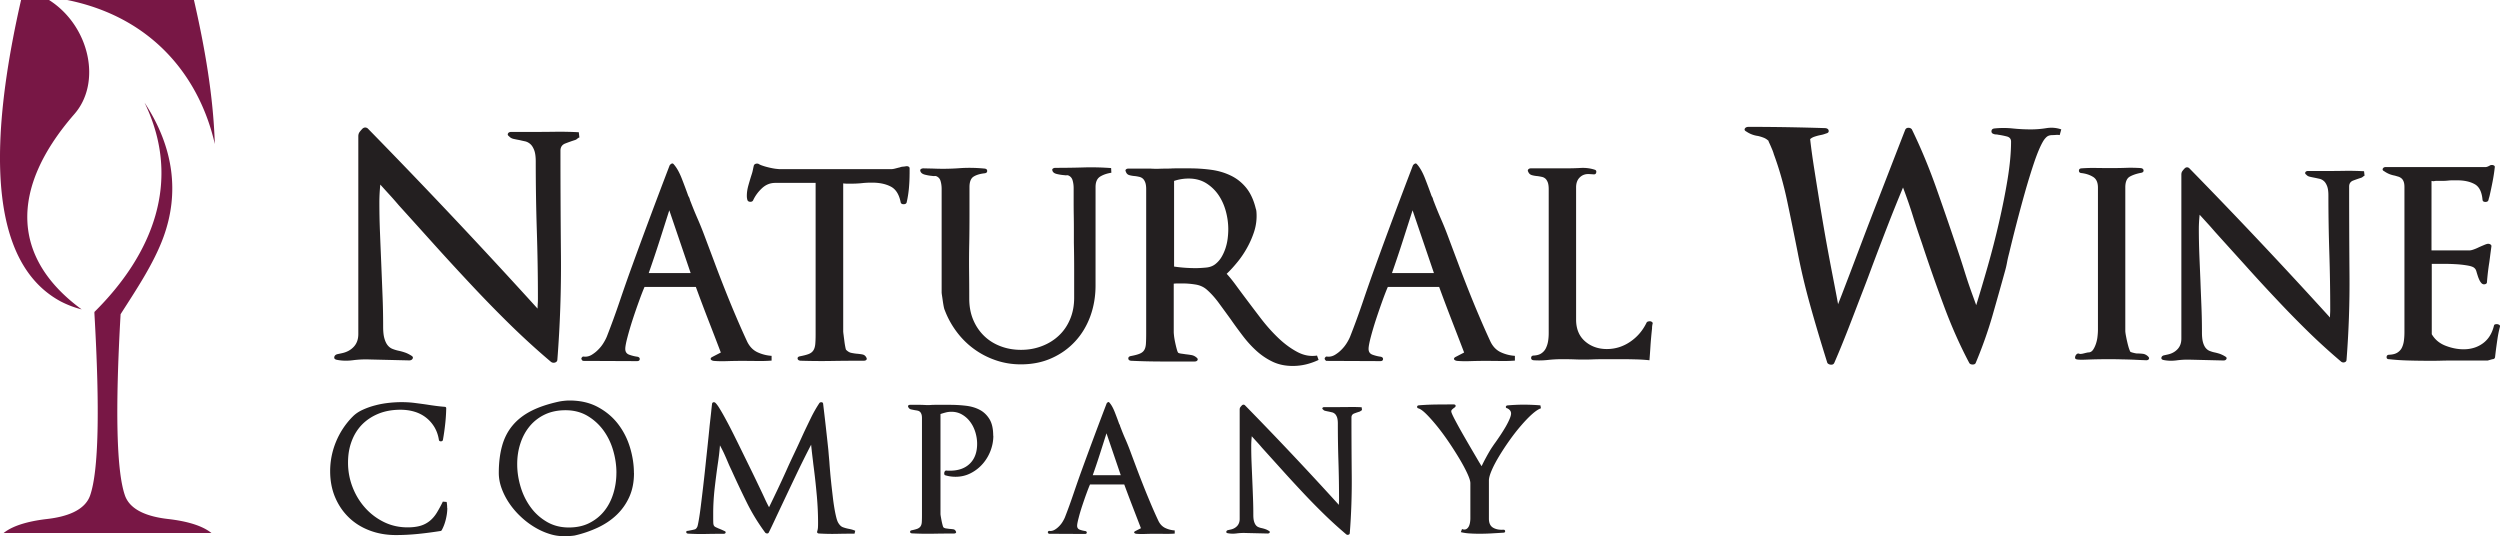
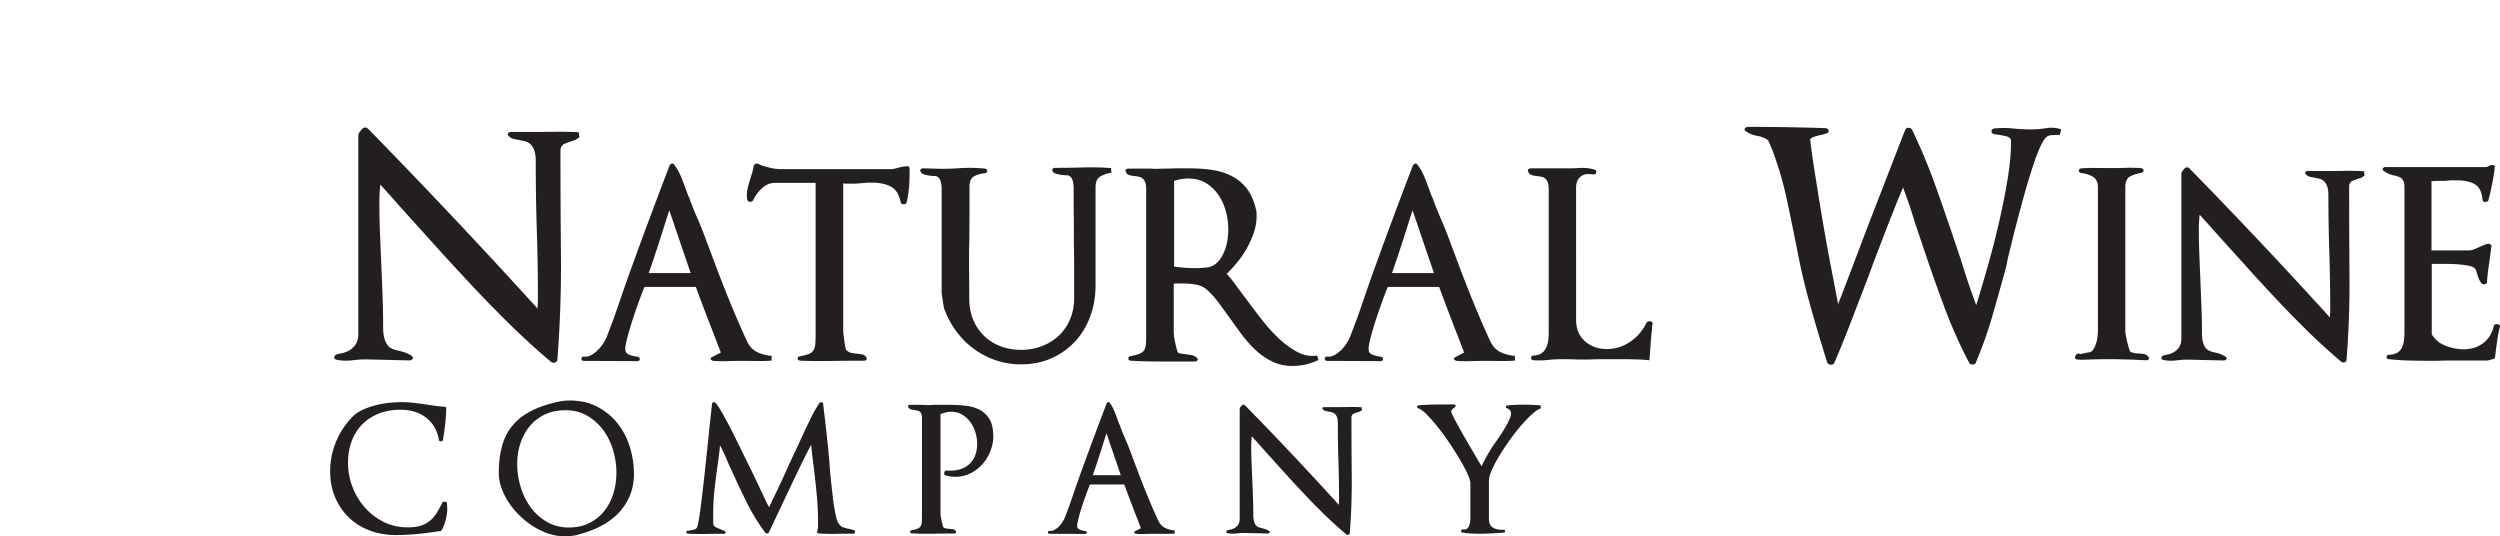
<svg xmlns="http://www.w3.org/2000/svg" id="Layer_2" viewBox="0 0 874.58 187.57">
  <defs>
    <style>.cls-2{stroke-width:0;fill:#231f20}</style>
  </defs>
  <g id="Primary_Horizontal_Logo">
-     <path d="M50.61 36c13.23 27.36 2.69 53.05-17.57 73.12l-.02.32c1.96 34.05 1.46 55.34-1.48 63.85-1.87 5.4-8.46 7.51-15.06 8.27-4.74.55-11.32 1.78-15.2 4.89h72.68c-3.88-3.12-10.46-4.35-15.2-4.89-6.61-.76-13.19-2.87-15.06-8.27-2.93-8.47-3.44-29.6-1.51-63.37 5.37-8.43 11.6-17.65 15.03-27.08 5.52-15.2 3.69-31.17-6.6-46.85M23.51 0c30.78 6.24 46.57 27.96 51.64 50.39-.53-16.95-3.53-33.9-7.3-50.39H23.51Zm5.04 108.22C4.17 90.38 3.22 66.2 25.87 40.08 35.77 28.99 31.34 9.01 17.15 0H7.37c-8.65 37.96-9.69 66.12-3.1 84.48 3.49 9.74 9.13 16.72 16.91 20.94a34.11 34.11 0 0 0 7.36 2.81Z" style="stroke-width:0;fill:#781745;fill-rule:evenodd" />
    <path class="cls-2" d="m539.07 142.85-.18-1.04c-.93-.08-1.88-.14-2.88-.18-1-.04-1.99-.07-3.01-.07-.94 0-1.86.03-2.77.07-.91.04-1.83.1-2.77.18-.4.04-.62.21-.66.48-.04.29.12.47.48.55.37.15.68.39.94.69.26.31.4.68.4 1.12 0 .49-.18 1.14-.53 1.95-.33.8-.79 1.69-1.33 2.64-.55.94-1.15 1.91-1.79 2.88-.65.97-1.26 1.87-1.83 2.67-.33.44-.64.89-.94 1.34-.31.44-.55.83-.76 1.15-.53.89-1.07 1.83-1.61 2.83-.55 1-1.05 1.98-1.5 2.95-.17-.21-.26-.35-.31-.43-.04-.08-.19-.35-.48-.79-.8-1.37-1.77-3.02-2.88-4.92-1.12-1.91-2.19-3.77-3.23-5.59a152.75 152.75 0 0 1-2.64-4.83c-.72-1.4-1.09-2.26-1.09-2.58 0-.25.08-.46.25-.61.15-.17.35-.33.54-.48.25-.17.43-.31.55-.43.19-.21.25-.4.15-.61-.1-.21-.32-.31-.64-.31-2.06 0-4.11.01-6.11.03-2.01.03-4.03.11-6.05.28-.4.04-.62.21-.64.51-.01.31.15.5.51.58.69.21 1.62.89 2.77 2.04s2.41 2.58 3.77 4.25c1.36 1.69 2.71 3.53 4.07 5.53 1.36 2.01 2.59 3.95 3.71 5.82 1.11 1.86 2.02 3.56 2.73 5.1.71 1.54 1.07 2.67 1.07 3.41v12.34c0 .36-.03.78-.1 1.25-.06.46-.17.89-.33 1.27-.15.39-.39.71-.66.97-.29.26-.62.39-1.04.39-.23 0-.5-.06-.79-.18l-.42 1.09c1.01.25 2.06.4 3.19.46 1.11.07 2.22.1 3.31.1 1.41 0 2.84-.04 4.25-.12 1.43-.08 2.83-.17 4.2-.25.4-.03.6-.22.55-.57-.04-.35-.28-.5-.68-.46-1.41.08-2.6-.17-3.55-.73-.96-.57-1.44-1.62-1.44-3.16v-13.31c0-.89.33-2.09.98-3.59.64-1.5 1.51-3.14 2.58-4.92 1.08-1.79 2.27-3.61 3.59-5.47 1.32-1.87 2.66-3.59 4.02-5.17 1.36-1.58 2.65-2.94 3.88-4.04 1.25-1.11 2.29-1.81 3.13-2.09m-62.57.67-.12-1.04c-1.45-.08-2.92-.11-4.38-.08-1.45.01-2.89.03-4.31.03h-4.38c-.33 0-.54.1-.65.3-.1.19-.03.39.22.54.19.25.47.42.82.48.35.08.73.17 1.19.25.36.08.72.17 1.09.25.36.07.69.25 1 .51.31.26.55.65.76 1.18.19.53.3 1.26.3 2.19 0 4.46.07 8.89.21 13.31.14 4.42.21 8.86.21 13.31 0 .33 0 .64-.03.94-.01.31-.03.62-.03.94a1251.202 1251.202 0 0 0-32.88-34.87c-.32-.25-.65-.25-.97 0a5.3 5.3 0 0 0-.61.69c-.17.22-.24.5-.24.82v38.29c0 1.01-.31 1.83-.89 2.47-.6.62-1.34 1.04-2.29 1.23l-.85.19c-.36.08-.58.26-.64.54-.07.29.08.47.46.55.97.19 2.01.22 3.1.08 1.09-.14 2.16-.19 3.21-.15l7.71.18c.33 0 .55-.11.68-.33.11-.22.04-.42-.25-.57-.44-.29-.89-.5-1.3-.64-.43-.15-.85-.26-1.25-.35-.37-.07-.73-.18-1.09-.33-.37-.14-.68-.37-.94-.69-.26-.33-.48-.78-.64-1.34-.17-.57-.25-1.33-.25-2.3 0-2.04-.04-4.04-.12-6.05-.07-2.01-.15-4.04-.24-6.11-.08-1.98-.17-3.97-.25-5.95-.08-1.99-.12-3.99-.12-6.03 0-1.05.07-2.16.19-3.34.72.82 1.33 1.48 1.81 2.01.49.53 1.08 1.19 1.77 2.01 2.3 2.55 4.65 5.15 7.05 7.81 2.38 2.65 4.81 5.28 7.26 7.89 2.45 2.62 4.94 5.15 7.48 7.63 2.53 2.46 5.1 4.79 7.69 6.98.24.17.5.21.76.12.26-.08.42-.23.46-.48.53-6.73.75-13.48.69-20.23-.06-6.77-.1-13.53-.1-20.3 0-.69.32-1.15.94-1.4.64-.24 1.28-.46 1.93-.66.11-.04.25-.12.39-.25.15-.11.28-.19.4-.24Zm-84.41 22.73h-9.79c.9-2.55 1.72-4.99 2.47-7.33.75-2.33 1.52-4.76 2.34-7.33l4.99 14.65Zm18.89 20.41v-1.09a8.997 8.997 0 0 1-3.31-.85c-1.02-.48-1.83-1.32-2.4-2.49-.86-1.83-1.72-3.75-2.59-5.8-.86-2.05-1.73-4.14-2.58-6.29-.85-2.15-1.68-4.28-2.47-6.38-.79-2.11-1.55-4.13-2.27-6.08-.53-1.41-1.09-2.8-1.68-4.13-.6-1.34-1.12-2.66-1.61-3.95-.08-.17-.15-.37-.22-.61-.06-.25-.17-.48-.33-.73-.44-1.26-.95-2.62-1.52-4.07-.57-1.45-1.19-2.58-1.88-3.34-.15-.21-.35-.25-.54-.12-.21.12-.35.26-.43.43-1.5 3.93-2.98 7.84-4.43 11.73-1.45 3.89-2.89 7.8-4.32 11.73-.97 2.67-1.92 5.42-2.88 8.23-.95 2.81-1.95 5.57-3 8.24-.21.48-.49 1-.83 1.55-.33.54-.75 1.05-1.21 1.51-.47.47-.95.86-1.47 1.16-.5.3-1.03.46-1.55.46-.04 0-.14-.01-.33-.04-.18-.01-.31.04-.39.15-.17.17-.21.33-.12.49.04.08.1.17.18.25.08.08.13.12.13.12l12.64.06c.4 0 .61-.15.64-.46.01-.3-.18-.5-.58-.57-.61-.08-1.22-.23-1.86-.46-.62-.22-.94-.68-.94-1.37 0-.53.18-1.45.53-2.77.33-1.32.75-2.71 1.23-4.18.5-1.48.98-2.92 1.5-4.32.51-1.4.93-2.47 1.25-3.19h11.97c.94 2.55 1.9 5.1 2.89 7.66.98 2.55 1.97 5.1 2.95 7.65l-2.13 1.09c-.25.21-.31.39-.18.55s.35.26.66.31c.86.08 1.91.1 3.16.06 1.26-.04 2.34-.06 3.23-.06 1.22 0 2.41.01 3.59.03 1.18.01 2.35-.01 3.52-.1Zm-63.5-34.21c0-2.48-.44-4.43-1.34-5.87-.89-1.43-2.05-2.52-3.46-3.24-1.41-.73-3.03-1.2-4.86-1.4-1.83-.21-3.67-.31-5.53-.31h-4.93c-.6 0-1.21.01-1.81.06-.61.04-1.24.04-1.89 0-.69-.04-1.36-.06-2-.06h-3.23c-.32 0-.54.08-.66.24-.12.17-.12.35 0 .55.2.44.54.72 1 .82.47.1.94.19 1.43.28.28.04.56.08.85.15.28.06.54.18.76.36.22.18.4.46.54.82.15.37.21.86.21 1.47v33.9c0 1.01-.02 1.83-.06 2.44-.04.61-.18 1.09-.42 1.45-.24.37-.61.65-1.09.86-.49.19-1.16.37-2 .54-.41.08-.6.28-.58.58.02.31.24.47.64.51 2.47.12 4.93.17 7.38.12 2.45-.04 4.9-.07 7.33-.07.28 0 .5-.07.64-.21.14-.14.15-.32.03-.51-.19-.44-.5-.71-.91-.76-.4-.06-.89-.11-1.45-.15-.32-.04-.68-.1-1.09-.15-.4-.06-.71-.19-.91-.39-.08-.08-.18-.35-.3-.8-.12-.44-.24-.93-.34-1.45-.1-.53-.19-1.02-.27-1.48-.08-.47-.12-.79-.12-.94v-34.96c.57-.19 1.17-.37 1.82-.54.64-.17 1.31-.25 2-.25 1.43 0 2.69.35 3.79 1.01 1.12.66 2.06 1.52 2.83 2.58.78 1.05 1.36 2.26 1.77 3.59.4 1.34.61 2.67.61 4.02 0 2.95-.84 5.26-2.53 6.92-1.68 1.66-4.02 2.49-7.01 2.49h-.61c-.21 0-.41-.03-.61-.06-.21 0-.36.07-.48.21-.12.14-.21.32-.25.54-.04.22-.03.43.03.61s.19.3.4.33c1.09.33 2.27.5 3.53.5 1.9 0 3.66-.42 5.28-1.25 1.62-.83 3.02-1.92 4.2-3.28a15.18 15.18 0 0 0 2.74-4.6c.64-1.7.97-3.43.97-5.22Zm-48.26 33.24a9.34 9.34 0 0 0-1.31-.46c-.42-.1-.82-.19-1.18-.26-.65-.13-1.27-.31-1.86-.53-.59-.22-1.12-.73-1.61-1.55-.24-.4-.48-1.05-.7-1.94-.22-.89-.44-1.94-.64-3.13s-.39-2.49-.55-3.89c-.16-1.4-.33-2.81-.49-4.25-.15-1.44-.3-2.85-.42-4.25s-.23-2.69-.3-3.86c-.08-.89-.15-1.7-.22-2.46-.06-.75-.11-1.34-.15-1.79-.28-2.67-.58-5.36-.88-8.05-.3-2.7-.62-5.39-.94-8.06-.04-.28-.21-.44-.52-.48-.3-.04-.56.04-.76.25a45.55 45.55 0 0 0-2.92 5.1c-.85 1.75-1.68 3.46-2.49 5.17l-1.22 2.67c-.84 1.87-1.7 3.68-2.55 5.47-.85 1.79-1.68 3.59-2.49 5.42-.97 2.15-1.94 4.25-2.92 6.32-.98 2.06-1.99 4.17-3.04 6.32-.44-.8-.96-1.83-1.52-3.06s-1.36-2.91-2.37-5.01c-.85-1.79-1.76-3.67-2.73-5.65-.98-1.99-1.95-3.98-2.92-5.96-.97-1.99-1.93-3.92-2.85-5.78-.94-1.87-1.8-3.55-2.62-5.04-.8-1.51-1.54-2.8-2.19-3.86-.64-1.08-1.18-1.79-1.58-2.16-.24-.19-.48-.26-.73-.18a.59.59 0 0 0-.42.48c-.08.61-.19 1.59-.33 2.95-.15 1.36-.32 2.95-.53 4.76-.19 2.08-.43 4.33-.69 6.79-.26 2.45-.53 4.93-.79 7.44-.26 2.52-.54 4.97-.82 7.38-.28 2.41-.55 4.6-.79 6.54-.24 1.95-.48 3.56-.7 4.83-.22 1.27-.39 2.05-.51 2.34-.25.53-.54.85-.89.94-.35.1-.73.19-1.18.28-.2.04-.52.1-.94.18-.42.08-.64.1-.64.06-.2.17-.27.36-.21.58.06.22.26.35.58.39 2.06.12 4.14.17 6.23.12 2.08-.04 4.16-.06 6.23-.06.42 0 .64-.14.71-.4.06-.26-.07-.46-.4-.57-.53-.25-.98-.46-1.36-.61-.38-.17-.74-.3-1.06-.43h.06c-.4-.17-.71-.3-.91-.43-.19-.11-.35-.28-.45-.48-.1-.19-.16-.49-.19-.85-.01-.37-.03-.9-.03-1.58v-1.77c0-2.78.17-5.64.48-8.53.33-2.89.69-5.75 1.09-8.54.17-1.09.32-2.2.46-3.34s.25-2.27.33-3.41c.49.9.89 1.69 1.22 2.37.33.69.62 1.36.91 2.01.28.65.57 1.33.87 2.04.3.71.69 1.54 1.13 2.46 1.7 3.77 3.46 7.48 5.26 11.12 1.8 3.64 3.96 7.17 6.47 10.57.2.17.42.25.67.25.24 0 .42-.1.54-.3.78-1.58 1.52-3.14 2.25-4.71.73-1.57 1.46-3.1 2.19-4.65 1.7-3.6 3.4-7.19 5.1-10.75 1.7-3.57 3.46-7.12 5.29-10.64.08.89.17 1.68.24 2.37.08.69.16 1.37.24 2.04.08.66.17 1.34.24 2.04.08.69.19 1.48.3 2.37.37 2.92.69 5.98.98 9.21.28 3.21.42 6.29.42 9.21 0 .53 0 1.04-.03 1.55-.01.5-.11 1.01-.27 1.54-.08.21-.05.37.09.53.15.14.33.21.58.21 2.06.12 4.12.17 6.16.12 2.05-.04 4.13-.07 6.23-.07l.24-.97Zm-83.56-20.29c0 2.55-.37 4.99-1.09 7.31-.73 2.34-1.79 4.38-3.19 6.11-1.4 1.74-3.13 3.13-5.2 4.17-2.06 1.04-4.45 1.55-7.17 1.55-2.87 0-5.44-.66-7.69-1.98-2.25-1.32-4.15-3.02-5.68-5.14-1.54-2.11-2.7-4.47-3.49-7.11-.79-2.63-1.19-5.26-1.19-7.89s.37-5.04 1.13-7.33c.75-2.29 1.84-4.29 3.28-6.02 1.44-1.72 3.21-3.08 5.29-4.07 2.09-.98 4.49-1.48 7.2-1.48 2.88 0 5.42.65 7.63 1.94 2.2 1.3 4.07 2.98 5.59 5.04 1.52 2.08 2.67 4.42 3.43 7.02.77 2.62 1.16 5.24 1.16 7.88Zm6.13.11c0-2.95-.46-5.94-1.37-8.96-.91-3.02-2.3-5.75-4.15-8.17-1.87-2.44-4.22-4.42-7.05-5.95-2.84-1.54-6.16-2.31-9.97-2.31-.57 0-1.16.03-1.79.1-.64.06-1.23.15-1.8.26-3.81.82-7.05 1.9-9.72 3.25-2.67 1.36-4.86 3.05-6.56 5.08-1.7 2.02-2.94 4.42-3.7 7.16-.77 2.76-1.16 5.93-1.16 9.49 0 1.79.33 3.56.97 5.35.65 1.79 1.52 3.5 2.62 5.14 1.09 1.63 2.38 3.17 3.86 4.58 1.48 1.43 3.05 2.65 4.71 3.68 1.66 1.03 3.38 1.86 5.17 2.45 1.78.61 3.5.91 5.17.91h.91c.41 0 .8 0 1.18-.03.39-.01.75-.06 1.09-.08.35-.04.64-.08.89-.12a40.31 40.31 0 0 0 8.02-2.74c2.51-1.18 4.71-2.64 6.59-4.43 1.88-1.79 3.38-3.89 4.47-6.32 1.1-2.44 1.64-5.21 1.64-8.34Zm-65.33 12.22c0-.72-.06-1.43-.18-2.12l-1.34-.12a46.14 46.14 0 0 1-2.15 3.95c-.71 1.14-1.53 2.08-2.46 2.83a9.39 9.39 0 0 1-3.25 1.68c-1.24.36-2.73.55-4.47.55-3.03 0-5.82-.64-8.35-1.9a21.403 21.403 0 0 1-6.59-5.04c-1.87-2.11-3.31-4.52-4.35-7.23-1.03-2.71-1.55-5.53-1.55-8.45s.44-5.33 1.31-7.63c.87-2.29 2.11-4.22 3.7-5.83 1.61-1.59 3.53-2.84 5.78-3.74 2.25-.89 4.77-1.33 7.57-1.33 1.7 0 3.3.22 4.8.66 1.5.44 2.84 1.11 4.02 2.01 1.17.89 2.16 1.99 2.98 3.31.8 1.32 1.36 2.84 1.63 4.59.08.33.3.48.67.48.41 0 .64-.15.73-.48.33-1.82.59-3.66.79-5.5.21-1.84.33-3.7.37-5.55 0-.37-.2-.55-.61-.55-1.01-.08-2.04-.19-3.1-.33-1.05-.14-2.11-.29-3.16-.46-1.43-.21-2.86-.39-4.32-.58-1.45-.18-2.94-.26-4.43-.26-1.3 0-2.75.07-4.35.24-1.6.17-3.19.44-4.77.86-1.58.4-3.08.93-4.49 1.58-1.42.65-2.59 1.45-3.53 2.42a27.193 27.193 0 0 0-5.8 8.78 26.839 26.839 0 0 0-2.04 10.3c0 3.32.58 6.36 1.73 9.09 1.16 2.74 2.75 5.08 4.78 7.05 2.02 1.97 4.45 3.49 7.26 4.56 2.82 1.08 5.89 1.62 9.21 1.62 2.63 0 5.24-.14 7.81-.4 2.57-.26 5.14-.6 7.69-1 .24 0 .42-.11.55-.3.6-1.09 1.09-2.36 1.43-3.77.35-1.43.52-2.74.52-3.96ZM751.51 124.74c-.54-.54-1.15-.86-1.81-.96-.66-.08-1.34-.12-2.01-.12-.31 0-.69-.07-1.18-.19-.48-.11-.89-.24-1.19-.36-.18-.23-.37-.71-.6-1.41-.21-.69-.4-1.44-.58-2.23-.19-.79-.33-1.54-.46-2.23-.12-.69-.18-1.2-.18-1.51V65.55c0-1.88.51-3.13 1.54-3.74 1.04-.6 2.37-1.05 4.02-1.36.61-.12.87-.41.82-.87-.06-.46-.4-.71-1-.78-1.77-.11-3.49-.15-5.19-.08-1.7.06-3.41.08-5.1.08-1.77 0-3.52-.01-5.25-.04s-3.46.01-5.24.14c-.54.06-.82.33-.82.82s.28.76.82.82c1.58.18 2.95.62 4.1 1.33 1.15.69 1.73 1.95 1.73 3.77v49.73c0 .61-.04 1.36-.14 2.23-.08.89-.26 1.74-.54 2.6-.28.84-.62 1.58-1.05 2.19-.42.6-.97.9-1.63.9-.18 0-.68.11-1.51.32-.82.22-1.37.26-1.68.14-.25-.12-.48-.11-.73.04-.24.15-.43.36-.54.6-.12.25-.19.49-.19.73s.12.42.37.54c.42.18 1.72.24 3.86.14 2.16-.08 4.57-.14 7.24-.14 1.63 0 3.25.01 4.83.06 1.58.03 3.01.07 4.28.12 1.27.07 2.3.11 3.09.14.79.03 1.19.05 1.19.05.48 0 .8-.14.96-.42.15-.28.07-.57-.24-.87m-30.39-79.47c-1.68-.58-3.42-.73-5.22-.44-1.79.29-3.6.44-5.43.44-2.12 0-4.25-.11-6.37-.33-2.12-.22-4.25-.22-6.37 0-.65.07-1.01.39-1.04.93-.04.55.28.9.93 1.05.15.07.33.11.55.11.29 0 .58.03.87.11 1.03.14 2.04.35 3.02.6 1 .26 1.48.86 1.48 1.81 0 3.81-.4 8.16-1.2 13.07-.8 4.9-1.82 9.97-3.02 15.21s-2.52 10.36-3.95 15.37c-1.43 5.01-2.77 9.53-4.02 13.56-.58-1.61-1.11-3.07-1.59-4.39-.47-1.32-.93-2.63-1.37-3.95-.44-1.33-.87-2.7-1.32-4.13-.44-1.43-.96-3.02-1.54-4.78-2.56-7.69-5.19-15.37-7.91-23.06-2.7-7.69-5.64-14.75-8.78-21.19-.29-.37-.69-.55-1.2-.55s-.89.22-1.11.66c-1.32 3.37-2.81 7.23-4.5 11.58-1.68 4.36-3.41 8.8-5.15 13.3-1.76 4.5-3.46 8.93-5.11 13.28-1.65 4.36-3.12 8.23-4.39 11.59-1.29 3.37-2.33 6.09-3.13 8.17-.82 2.09-1.22 3.13-1.22 3.13l-.54-2.91c-.37-1.94-.86-4.5-1.48-7.69-.62-3.19-1.3-6.8-2.04-10.87-.73-4.06-1.44-8.23-2.15-12.52-.69-4.28-1.37-8.49-2.02-12.63-.66-4.13-1.18-7.84-1.54-11.14.44-.37.93-.65 1.48-.83.54-.18 1.11-.35 1.7-.48.36-.08.71-.15 1.04-.22.33-.08.79-.22 1.37-.44.66-.15.96-.47.89-.98-.08-.51-.48-.82-1.22-.89-4.46-.14-8.93-.25-13.39-.33-4.46-.07-8.93-.11-13.39-.11-.66 0-1.11.21-1.33.61-.21.4-.03.75.55 1.04 1.18.8 2.52 1.33 4.06 1.54.66.15 1.33.35 1.98.61.66.25 1.29.68 1.87 1.26l-.22-.11c.07.15.22.46.44.94.22.47.44.97.65 1.48.22.51.42.97.55 1.37.15.4.22.64.22.71 1.9 5.12 3.48 10.64 4.72 16.54 1.25 5.89 2.45 11.8 3.63 17.73 1.16 6.08 2.62 12.22 4.33 18.39 1.72 6.19 3.75 13.02 6.09 20.48.29.37.71.57 1.26.61.55.03.93-.17 1.15-.61 1.02-2.34 2.13-4.97 3.3-7.91 1.18-2.92 2.34-5.93 3.52-9 1.18-3.08 2.33-6.08 3.46-9 1.14-2.94 2.13-5.6 3.02-8.02 1.68-4.46 3.43-9.06 5.26-13.78 1.83-4.72 3.67-9.28 5.5-13.67 1.32 3.5 2.44 6.73 3.35 9.65.91 2.94 1.99 6.19 3.24 9.78 2.34 7.1 4.86 14.32 7.58 21.63 2.7 7.33 5.71 14.1 9 20.32.22.37.62.55 1.21.55s.95-.22 1.09-.66c2.27-5.42 4.2-10.85 5.78-16.3 1.56-5.46 3.09-10.86 4.56-16.2.22-.8.42-1.7.6-2.69.18-.98.43-2.04.72-3.13.73-3.07 1.59-6.54 2.58-10.37 1-3.85 2.02-7.63 3.08-11.37 1.07-3.74 2.13-7.16 3.18-10.26 1.07-3.12 2.08-5.48 3.02-7.09.44-.73.9-1.27 1.37-1.65.48-.36 1.12-.54 1.92-.54.36 0 .78-.03 1.2-.06.44-.04.89-.03 1.33.06l.54-1.98Zm-142.97 68.01c.06-.25 0-.44-.18-.6-.18-.15-.39-.24-.6-.28-.21-.03-.46-.01-.73.06-.26.05-.46.18-.58.36-1.34 2.8-3.25 5.04-5.75 6.74-2.48 1.69-5.21 2.55-8.18 2.55s-5.6-.91-7.66-2.74c-2.06-1.81-3.09-4.34-3.09-7.55V65.55c0-1.52.44-2.7 1.36-3.56.91-.85 2.06-1.21 3.46-1.08l1.27.08c.55.07.87-.17.96-.68.1-.51-.1-.83-.6-.96-1.51-.48-3.1-.68-4.78-.6-1.66.1-3.32.14-4.96.14H535.6c-.43 0-.75.12-.95.36-.21.25-.22.53-.04.82.24.61.66 1.01 1.27 1.19.6.18 1.3.3 2.09.36.43.07.86.14 1.32.24.46.08.87.26 1.23.54s.66.72.91 1.32c.24.61.36 1.44.36 2.47v50.27c0 1.04-.07 2.01-.22 2.91a8.76 8.76 0 0 1-.78 2.46c-.36.73-.89 1.32-1.55 1.77-.66.46-1.55.72-2.65.78-.61 0-.91.26-.95.78-.03.51.26.8.87.87 1.63.11 3.27.08 4.92-.1 1.63-.18 3.34-.28 5.1-.28s3.37.03 5.01.1c1.63.05 3.31.05 5 0 1.65-.07 3.28-.1 4.93-.1h4.82c1.76 0 3.55.01 5.33.06 1.79.03 3.6.12 5.41.32.13-1.58.25-3.27.36-5.05.12-1.8.3-3.82.55-6.07 0-.3.01-.57.04-.82.03-.24.08-.51.14-.82Zm-76.51-17.76h-14.67c1.34-3.84 2.57-7.49 3.69-10.98 1.13-3.49 2.29-7.15 3.51-10.97l7.47 21.95Zm28.33 30.6v-1.63c-1.76-.12-3.41-.55-4.96-1.27-1.55-.73-2.76-1.98-3.6-3.74a283.62 283.62 0 0 1-3.86-8.7c-1.31-3.06-2.6-6.2-3.88-9.43-1.27-3.21-2.51-6.4-3.68-9.56-1.19-3.16-2.33-6.19-3.42-9.11a111 111 0 0 0-2.51-6.19c-.87-2.01-1.68-3.97-2.41-5.91-.12-.25-.22-.55-.32-.91-.08-.36-.26-.73-.5-1.09-.66-1.88-1.43-3.92-2.28-6.11-.85-2.17-1.79-3.85-2.82-5-.25-.31-.53-.37-.82-.18-.3.18-.52.39-.64.64-2.25 5.89-4.47 11.74-6.65 17.58-2.18 5.83-4.34 11.69-6.46 17.58-1.46 4-2.9 8.12-4.33 12.34-1.43 4.22-2.93 8.34-4.51 12.34-.3.73-.71 1.51-1.23 2.33-.52.82-1.12 1.58-1.83 2.27-.69.71-1.43 1.27-2.18 1.73-.76.46-1.53.68-2.32.68-.07 0-.24-.01-.51-.04s-.47.04-.59.24c-.25.24-.3.49-.18.72.06.13.15.25.27.37.12.11.18.18.18.18l18.95.08c.6 0 .92-.22.96-.68.03-.46-.26-.75-.87-.87-.91-.11-1.84-.35-2.78-.68-.94-.33-1.41-1.01-1.41-2.05 0-.79.26-2.17.77-4.14.53-1.98 1.14-4.07 1.87-6.29.73-2.22 1.48-4.36 2.23-6.47.76-2.09 1.38-3.68 1.87-4.78h17.95c1.39 3.82 2.84 7.65 4.32 11.48 1.48 3.82 2.96 7.65 4.42 11.47l-3.18 1.65c-.37.31-.46.57-.28.82.18.23.51.39 1 .46 1.28.11 2.85.15 4.74.08 1.88-.06 3.49-.08 4.83-.08 1.82 0 3.62.01 5.37.04 1.76.03 3.52-.01 5.28-.14Zm-100.27-45.9c0 1.09-.08 2.22-.23 3.37a17.72 17.72 0 0 1-.78 3.37c-.37 1.09-.84 2.12-1.41 3.06-.58.94-1.29 1.74-2.15 2.41-.85.66-1.94 1.07-3.28 1.18-1.33.12-2.51.19-3.55.19-2.61 0-5.13-.19-7.56-.55V63.29c1.64-.55 3.34-.83 5.1-.83 2.31 0 4.34.54 6.07 1.59 1.72 1.07 3.17 2.44 4.32 4.1 1.15 1.67 2.02 3.57 2.6 5.69.58 2.13.87 4.25.87 6.38Zm31.6 45.72-.55-1.55c-2.31.36-4.58-.04-6.84-1.23-2.24-1.18-4.45-2.78-6.6-4.82-2.15-2.04-4.22-4.35-6.2-6.93-1.97-2.58-3.86-5.08-5.69-7.52-1.09-1.45-2.17-2.91-3.23-4.36-1.07-1.45-2.08-2.7-3.05-3.74 1.34-1.27 2.62-2.69 3.87-4.24a33.51 33.51 0 0 0 3.32-4.96 31.85 31.85 0 0 0 2.37-5.41 17.852 17.852 0 0 0 .86-6.97c-.03-.48-.1-.89-.23-1.19-.73-3.03-1.86-5.47-3.37-7.33-1.52-1.86-3.32-3.28-5.42-4.28-2.1-1.01-4.37-1.68-6.83-2.01-2.45-.33-4.96-.5-7.51-.5h-4.83c-.54 0-1.08.01-1.59.04s-1.05.04-1.59.04a86 86 0 0 0-2.83.06c-.91.03-1.88.01-2.92-.06h-7.65c-.42 0-.72.11-.91.33-.19.21-.19.47 0 .76.19.61.58 1.01 1.18 1.19.61.18 1.34.3 2.19.36.42.07.84.14 1.27.24.42.08.82.26 1.18.54.37.28.67.72.91 1.32.25.61.37 1.44.37 2.47v50.45c0 1.45-.03 2.66-.09 3.6s-.26 1.69-.6 2.23c-.33.55-.86.97-1.59 1.27-.73.3-1.76.58-3.1.82-.61.13-.89.42-.87.87.03.46.35.71.96.78 3.7.18 7.41.26 11.11.26h11.12c.48 0 .82-.15 1-.44.18-.3.09-.61-.28-.91-.54-.48-1.16-.79-1.87-.91-.69-.12-1.37-.21-2.04-.28-.3-.05-.71-.11-1.23-.18-.52-.06-.93-.15-1.23-.28-.18-.11-.37-.51-.55-1.18-.19-.66-.37-1.41-.55-2.23-.18-.82-.32-1.59-.42-2.33-.08-.73-.13-1.25-.13-1.55V99.24c.48-.06 1-.08 1.54-.08h1.65c1.27 0 2.71.11 4.32.36 1.61.24 2.96.85 4.06 1.81 1.45 1.27 2.87 2.84 4.23 4.7 1.36 1.86 2.75 3.75 4.15 5.69 1.39 2.01 2.84 3.97 4.32 5.91 1.49 1.95 3.1 3.7 4.83 5.25 1.73 1.54 3.61 2.78 5.64 3.73 2.04.94 4.34 1.41 6.88 1.41 1.58 0 3.12-.18 4.64-.54 1.52-.37 2.98-.89 4.38-1.55Zm-72.5-65.49-.08-1.65c-3.28-.24-6.53-.32-9.75-.22-3.21.1-6.47.14-9.74.14-.3 0-.57.07-.82.22-.24.15-.33.35-.27.6.12.66.64 1.11 1.54 1.32.91.22 1.79.36 2.65.42.36.06.64.07.82.04.18-.03.37-.01.55.04.78.31 1.3.89 1.54 1.73.25.86.37 1.77.37 2.74v4.64c0 1.63.01 3.3.04 4.96.03 1.68.04 3.34.04 4.97v4.56c.07 3.21.1 6.4.1 9.56v9.65c0 2.74-.47 5.22-1.41 7.46-.94 2.26-2.24 4.17-3.92 5.75-1.67 1.58-3.64 2.81-5.91 3.68-2.29.89-4.72 1.33-7.34 1.33s-5.02-.43-7.24-1.29c-2.22-.85-4.13-2.06-5.74-3.64-1.61-1.58-2.87-3.46-3.78-5.64-.91-2.19-1.36-4.65-1.36-7.38 0-3.28-.02-6.52-.06-9.75-.03-3.21-.01-6.47.06-9.74.06-3.28.08-6.54.08-9.75v-9.75c0-1.81.47-3.03 1.41-3.64.94-.6 2.23-1 3.87-1.18.61-.07.91-.33.91-.82s-.3-.76-.91-.83c-3.03-.29-6.04-.35-9.01-.12-2.98.21-5.96.25-8.93.12l-3.46-.08c-.3 0-.57.07-.82.22-.24.15-.33.36-.28.6.13.66.64 1.12 1.55 1.37.91.24 1.79.39 2.65.46.36.06.64.07.82.04.18-.03.36-.01.55.04.79.31 1.31.89 1.54 1.73.25.86.37 1.76.37 2.73v36.16c0 .25.05.65.14 1.23.09.58.18 1.2.27 1.87.1.66.2 1.3.32 1.91.12.61.25 1.03.37 1.27 1.03 2.73 2.43 5.26 4.19 7.6 1.76 2.34 3.79 4.34 6.1 6.01 2.31 1.68 4.84 2.98 7.61 3.92 2.76.94 5.66 1.41 8.7 1.41 4 0 7.62-.73 10.83-2.19 3.23-1.45 5.97-3.43 8.25-5.93 2.28-2.48 4.02-5.4 5.24-8.74 1.21-3.34 1.82-6.92 1.82-10.75V65.43c0-1.76.53-2.96 1.59-3.64 1.07-.66 2.38-1.12 3.96-1.36Zm-70.58.46V58.9c0-.3-.14-.51-.42-.64-.27-.12-.56-.15-.86-.1-.3.07-.66.11-1.05.14-.39.03-.75.11-1.05.24-.49.11-1.02.25-1.6.4-.57.15-1.04.23-1.41.23h-38.98c-.37 0-.9-.06-1.59-.14-.71-.1-1.43-.24-2.19-.42s-1.48-.37-2.14-.6c-.67-.21-1.18-.43-1.55-.68-.3-.12-.62-.14-.96-.04-.33.08-.56.29-.69.6-.12.49-.22.97-.32 1.45-.09.48-.22 1-.4 1.55-.43 1.33-.82 2.64-1.19 3.96-.36 1.3-.54 2.49-.54 3.59 0 .3.01.57.04.78.03.22.08.44.14.69.12.42.44.65.96.68.51.03.86-.14 1.05-.5.73-1.58 1.76-2.99 3.1-4.24s2.88-1.87 4.65-1.87h14.12v53.1c0 1.45-.05 2.62-.14 3.46-.1.85-.32 1.55-.69 2.09-.37.55-.91.95-1.64 1.23-.73.28-1.73.53-3.01.78-.61.12-.88.39-.82.82.06.43.39.66 1 .73 3.71.11 7.4.15 11.07.08 3.68-.06 7.37-.08 11.07-.08.43 0 .73-.11.91-.32.18-.22.18-.47 0-.78-.3-.61-.76-.97-1.36-1.09-.61-.12-1.34-.21-2.19-.28-.55-.06-1.12-.15-1.72-.28-.61-.11-1.22-.48-1.83-1.08-.06-.07-.15-.4-.27-1.01-.12-.61-.23-1.27-.32-2.01-.09-.72-.19-1.44-.27-2.13-.1-.69-.14-1.14-.14-1.32V64.15c.42.07.88.1 1.36.1h1.54c.49 0 1.08-.01 1.78-.04.7-.04 1.32-.08 1.86-.14.61-.07 1.19-.11 1.73-.14.55-.03 1.16-.04 1.83-.04 2.55 0 4.72.44 6.51 1.36 1.79.91 2.96 2.77 3.5 5.55.12.43.46.64 1 .64.6 0 .98-.21 1.09-.64.37-1.58.62-3.2.78-4.86.15-1.68.24-3.37.24-5.06Zm-76.6 34.61h-14.66c1.34-3.84 2.57-7.49 3.69-10.98s2.28-7.15 3.5-10.97l7.47 21.95Zm28.32 30.6v-1.63c-1.76-.12-3.41-.55-4.96-1.27-1.55-.73-2.75-1.98-3.6-3.74a283.62 283.62 0 0 1-3.86-8.7c-1.31-3.06-2.6-6.2-3.88-9.43-1.27-3.21-2.51-6.4-3.68-9.56-1.18-3.16-2.33-6.19-3.42-9.11-.79-2.12-1.62-4.18-2.5-6.19-.88-2.01-1.68-3.97-2.42-5.91-.12-.25-.22-.55-.32-.91-.08-.36-.26-.73-.5-1.09-.66-1.88-1.43-3.92-2.28-6.11-.85-2.17-1.79-3.85-2.82-5-.25-.31-.52-.37-.82-.18-.3.18-.52.39-.64.64-2.25 5.89-4.47 11.74-6.65 17.58s-4.34 11.69-6.47 17.58c-1.46 4-2.9 8.12-4.33 12.34a277.97 277.97 0 0 1-4.5 12.34c-.3.73-.72 1.51-1.23 2.33-.51.82-1.12 1.58-1.83 2.27-.69.71-1.43 1.27-2.18 1.73-.75.46-1.53.68-2.32.68-.06 0-.24-.01-.5-.04-.28-.03-.47.04-.6.24-.24.24-.3.49-.18.72.06.13.15.25.27.37.12.11.19.18.19.18l18.94.08c.61 0 .92-.22.96-.68.03-.46-.26-.75-.87-.87-.91-.11-1.84-.35-2.78-.68-.94-.33-1.41-1.01-1.41-2.05 0-.79.26-2.17.78-4.14.52-1.98 1.14-4.07 1.86-6.29.73-2.22 1.47-4.36 2.24-6.47.75-2.09 1.38-3.68 1.86-4.78h17.95c1.39 3.82 2.84 7.65 4.32 11.48 1.49 3.82 2.96 7.65 4.42 11.47l-3.19 1.65c-.37.31-.46.57-.28.82.18.23.52.39 1 .46 1.27.11 2.85.15 4.74.08 1.88-.06 3.49-.08 4.83-.08 1.82 0 3.61.01 5.37.04 1.76.03 3.52-.01 5.28-.14ZM202.7 48.13l-.22-1.87c-2.64-.14-5.28-.19-7.91-.17-2.63.04-5.24.06-7.8.06h-7.91c-.58 0-.97.18-1.15.55-.18.36-.06.69.38.98.37.44.87.73 1.49.89.62.14 1.33.29 2.13.43.66.15 1.32.31 1.98.44.66.15 1.26.46 1.81.94.55.47 1 1.18 1.37 2.13.36.95.55 2.27.55 3.96 0 8.05.12 16.07.37 24.04.26 7.98.39 16 .39 24.06 0 .58-.01 1.15-.06 1.7-.03.54-.06 1.11-.06 1.69-19.32-21.3-39.13-42.31-59.41-63.03-.59-.44-1.17-.44-1.76 0-.44.44-.8.86-1.1 1.26-.29.4-.44.9-.44 1.48v69.19c0 1.83-.53 3.31-1.59 4.45-1.06 1.14-2.43 1.88-4.12 2.24l-1.54.33c-.65.15-1.04.48-1.15 1-.11.51.17.83.82.98 1.75.36 3.62.42 5.6.17 1.97-.26 3.92-.35 5.82-.28l13.95.33c.59 0 .99-.21 1.21-.61.22-.4.08-.75-.43-1.04-.81-.51-1.59-.9-2.37-1.15-.76-.26-1.52-.46-2.25-.61-.66-.15-1.32-.35-1.97-.61-.66-.25-1.23-.68-1.7-1.26s-.86-1.38-1.15-2.41c-.3-1.03-.44-2.42-.44-4.18 0-3.66-.07-7.3-.22-10.93-.14-3.62-.29-7.3-.44-11.02-.15-3.59-.3-7.19-.44-10.78-.15-3.59-.22-7.2-.22-10.86 0-1.91.11-3.92.33-6.05 1.32 1.47 2.41 2.67 3.29 3.63s1.94 2.16 3.19 3.63c4.18 4.61 8.41 9.31 12.73 14.11 4.32 4.79 8.7 9.54 13.13 14.26 4.43 4.72 8.93 9.32 13.5 13.79 4.58 4.46 9.21 8.67 13.89 12.62.44.3.9.37 1.37.22.48-.14.75-.43.83-.87.95-12.16 1.37-24.35 1.26-36.58-.11-12.22-.17-24.45-.17-36.67 0-1.25.57-2.09 1.7-2.52 1.14-.44 2.28-.85 3.46-1.22.21-.07.46-.21.71-.43.26-.22.5-.37.72-.44Zm671.87 66.14c.06-.24-.01-.44-.23-.6-.21-.14-.44-.24-.68-.26-.25-.03-.48-.01-.73.04-.24.05-.39.21-.46.46-.66 2.73-1.95 4.79-3.86 6.19-1.91 1.4-4.17 2.09-6.79 2.09-2.01 0-4.09-.4-6.23-1.22-2.16-.83-3.78-2.17-4.88-4.06v-24.6h4.82c1.34 0 2.69.06 4.06.14 1.37.1 2.62.25 3.78.46 1.15.21 1.91.5 2.27.87.3.24.54.64.69 1.18.15.55.32 1.09.5 1.63.11.37.28.79.5 1.27.21.5.5.91.86 1.29.37.3.76.39 1.19.26.43-.11.64-.36.64-.72.18-2.37.46-4.68.82-6.92.12-.91.25-1.84.36-2.78.13-.94.25-1.86.37-2.77.06-.31-.07-.55-.37-.73-.3-.18-.64-.24-1-.18-.3.05-.71.19-1.23.42-.51.21-1.11.47-1.77.76-.61.31-1.22.57-1.83.78-.6.22-1.05.32-1.36.32h-13.39V63.28c.48.11.8.15.96.08.15-.06.47-.08.95-.08h1.91c.68 0 1.32-.04 1.91-.1.55-.06 1.09-.1 1.65-.1h1.55c2.48 0 4.53.44 6.14 1.33 1.62.87 2.53 2.71 2.78 5.51.07.49.4.72 1.01.72s.96-.23 1.08-.72c.07-.3.12-.55.19-.73.06-.18.11-.39.18-.64.36-1.58.71-3.21 1.04-4.92.33-1.7.6-3.41.78-5.1.06-.31-.07-.54-.4-.69-.35-.15-.72-.17-1.15-.04-.72.43-1.27.64-1.63.64H834.6c-.48 0-.82.18-1.01.54-.18.37-.03.68.46.91.61.43 1.22.76 1.83 1.01.61.24 1.25.42 1.91.54.43.12.83.25 1.23.36.39.12.75.32 1.09.6.33.28.58.65.76 1.14.19.48.28 1.12.28 1.91v50.73c0 1.04-.06 2.02-.18 2.96s-.36 1.77-.72 2.51c-.37.73-.9 1.3-1.61 1.73-.69.43-1.62.66-2.77.72-.61 0-.93.26-.96.78-.03.53.25.78.86.78 2.19.25 4.53.4 7.02.46 2.48.07 5 .1 7.55.1 1.4 0 2.8-.01 4.2-.06 1.4-.03 2.8-.04 4.18-.04h11.58l1.63-.46c.48 0 .79-.21.91-.64l.26-2.19c.19-1.45.39-2.89.6-4.32.22-1.43.5-2.84.87-4.24M827.2 61.45l-.18-1.55c-2.19-.11-4.38-.17-6.57-.14-2.17.04-4.33.06-6.45.06h-6.57c-.48 0-.8.15-.95.46-.15.29-.04.57.32.82.3.36.72.61 1.23.72.51.12 1.11.25 1.77.37.55.11 1.09.24 1.65.36.54.12 1.04.37 1.5.78.46.39.83.98 1.14 1.77.31.79.46 1.88.46 3.28 0 6.68.11 13.32.32 19.94.21 6.62.32 13.27.32 19.94 0 .48-.01.96-.04 1.41-.03.46-.04.93-.04 1.41a1918.666 1918.666 0 0 0-49.28-52.28c-.49-.36-.97-.36-1.45 0-.37.37-.68.72-.91 1.05-.25.33-.36.75-.36 1.23v57.38c0 1.51-.44 2.74-1.33 3.68-.87.94-2.02 1.57-3.41 1.87l-1.27.28c-.55.11-.87.39-.97.82-.08.42.14.69.69.82 1.45.31 3.01.35 4.64.14 1.65-.22 3.25-.29 4.83-.24l11.57.28c.48 0 .82-.17 1-.5.18-.33.07-.62-.36-.87-.66-.42-1.33-.73-1.95-.96-.65-.21-1.26-.37-1.87-.5-.55-.11-1.09-.29-1.65-.5-.54-.21-1.01-.57-1.41-1.05-.39-.48-.71-1.15-.95-1.99-.24-.86-.36-2.01-.36-3.46 0-3.03-.06-6.05-.18-9.06-.12-3.01-.25-6.07-.36-9.15-.12-2.98-.25-5.95-.37-8.93-.11-2.98-.18-5.98-.18-9.02 0-1.58.1-3.24.28-5 1.09 1.2 2.01 2.2 2.73 3 .73.78 1.61 1.79 2.65 2.99 3.46 3.84 6.98 7.73 10.57 11.7 3.57 3.99 7.2 7.94 10.89 11.84 3.67 3.92 7.4 7.73 11.19 11.44 3.79 3.7 7.65 7.19 11.52 10.47.37.25.75.3 1.14.18.4-.12.62-.36.69-.72.79-10.08 1.14-20.19 1.04-30.33-.08-10.14-.12-20.29-.12-30.43 0-1.02.47-1.73 1.4-2.09.94-.36 1.91-.69 2.88-1 .18-.07.37-.19.58-.37.22-.18.42-.31.6-.36Z" />
  </g>
</svg>